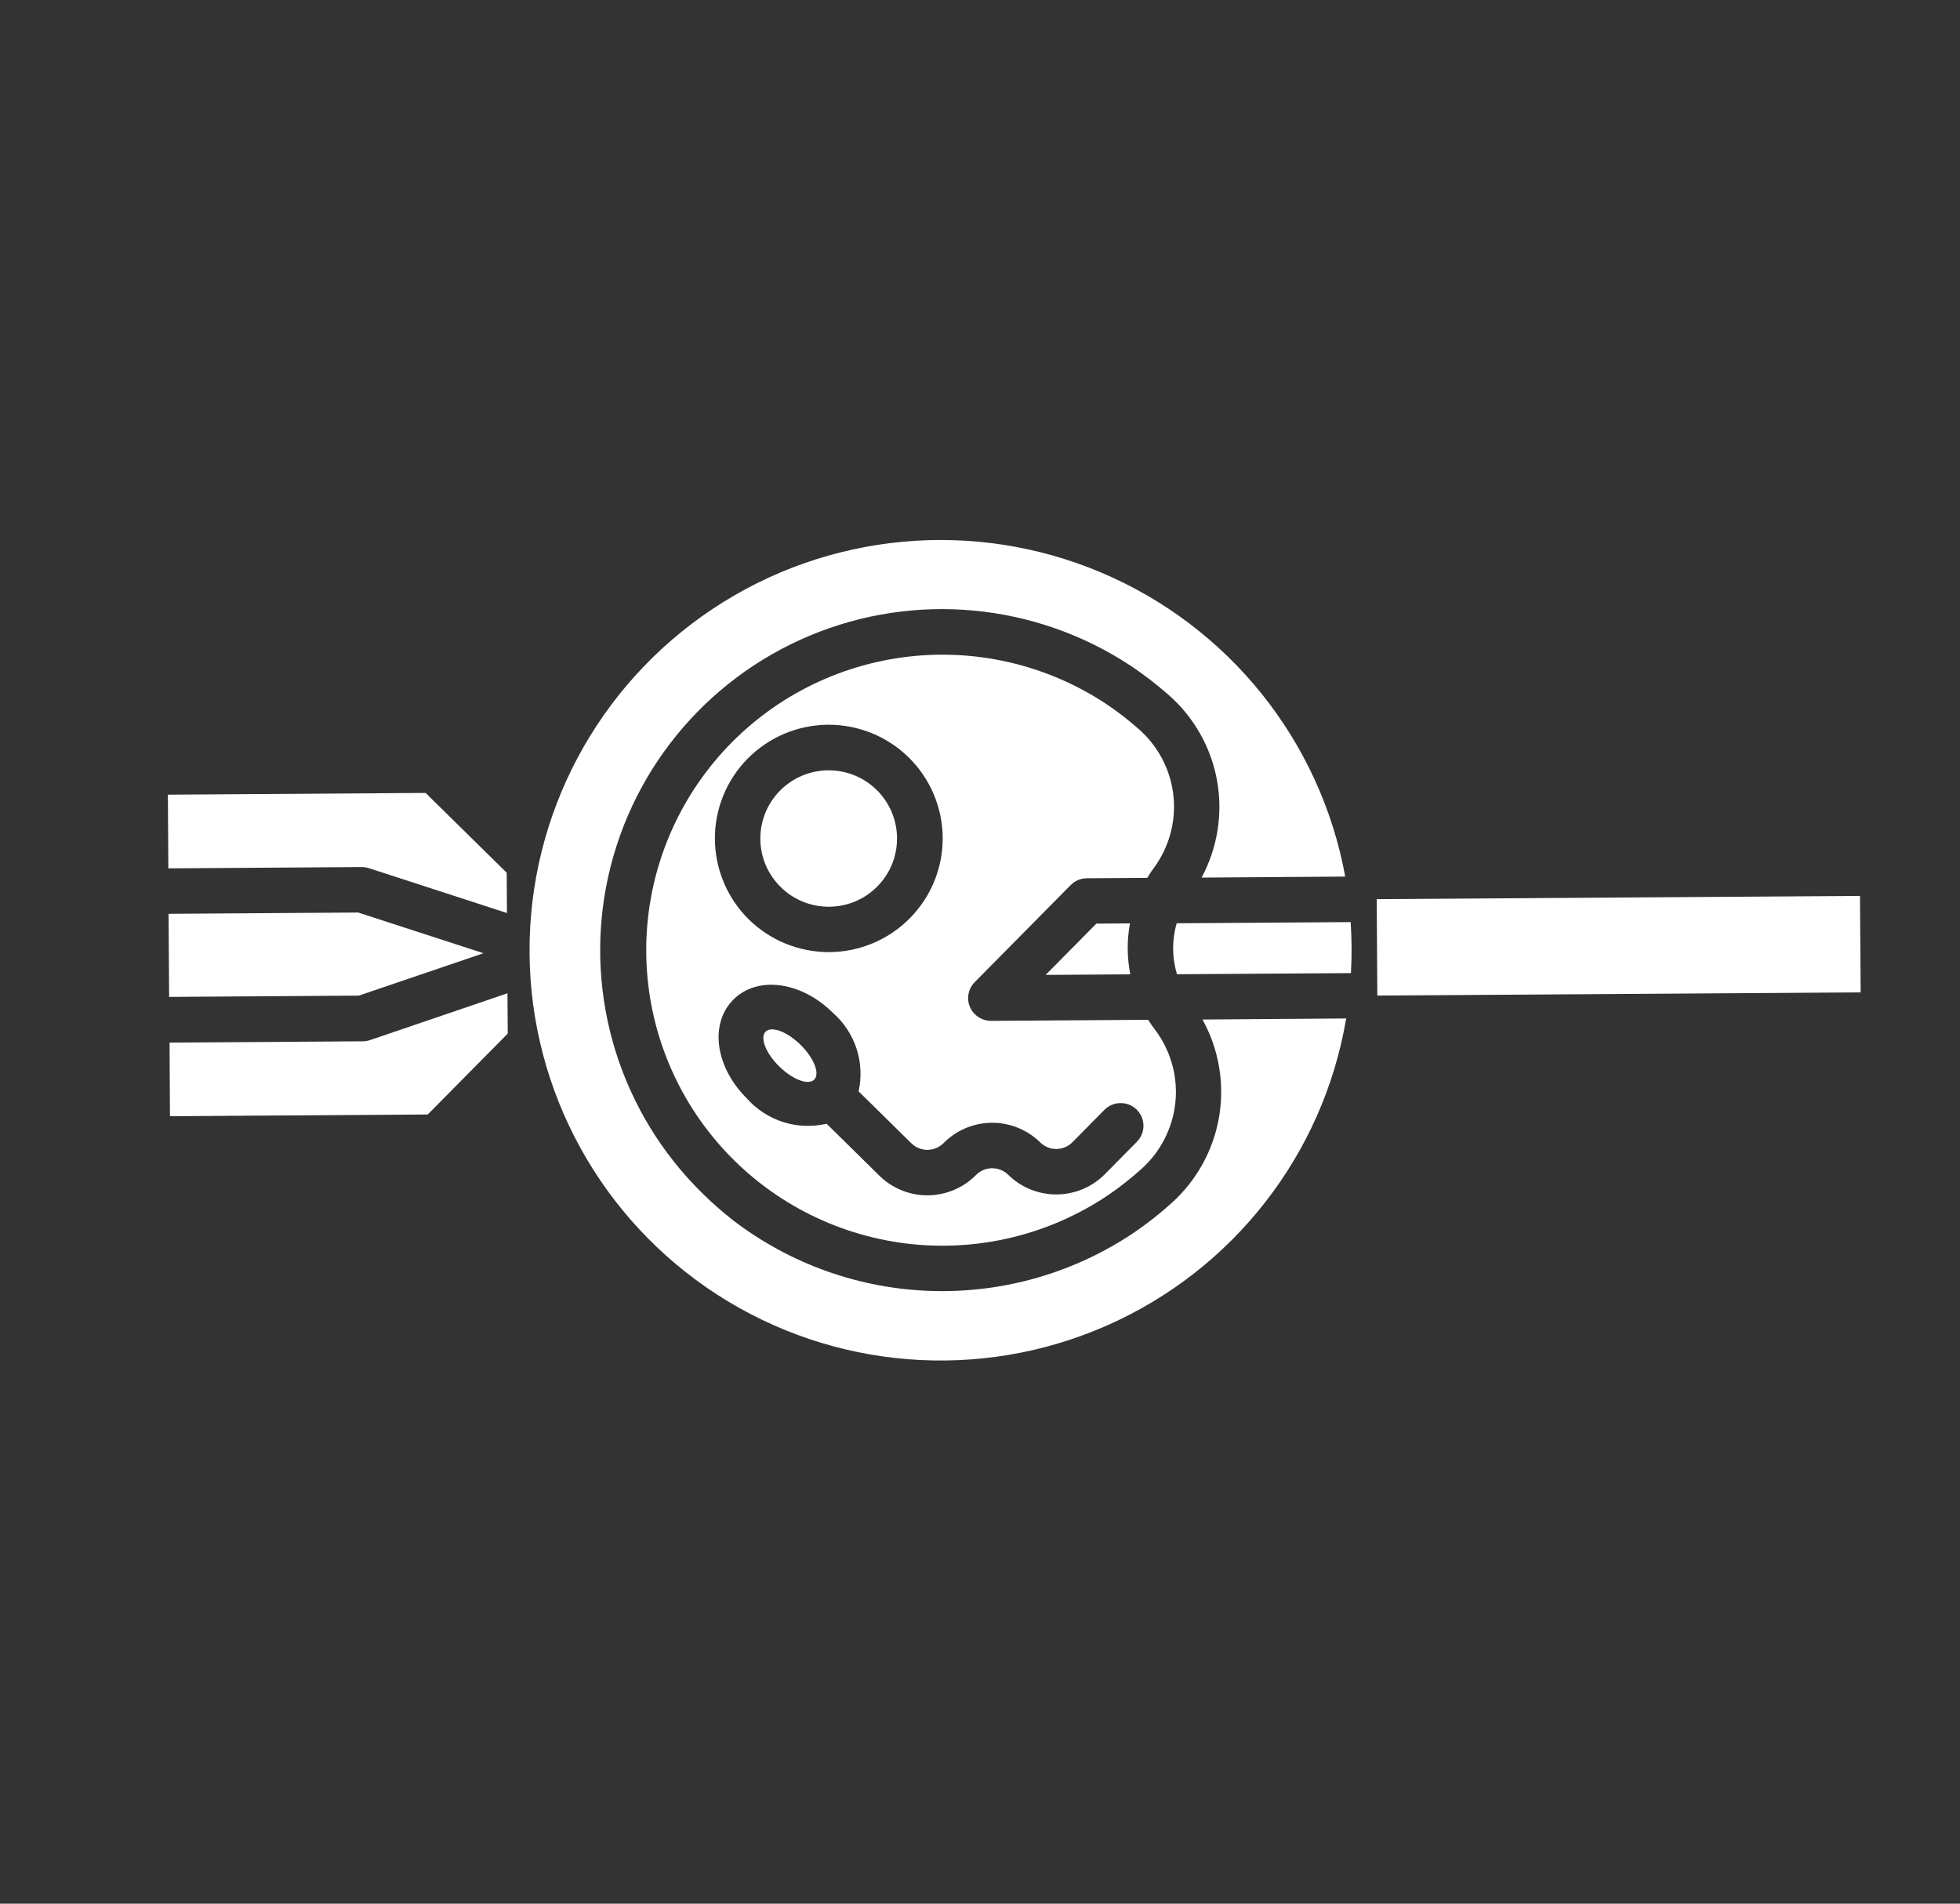
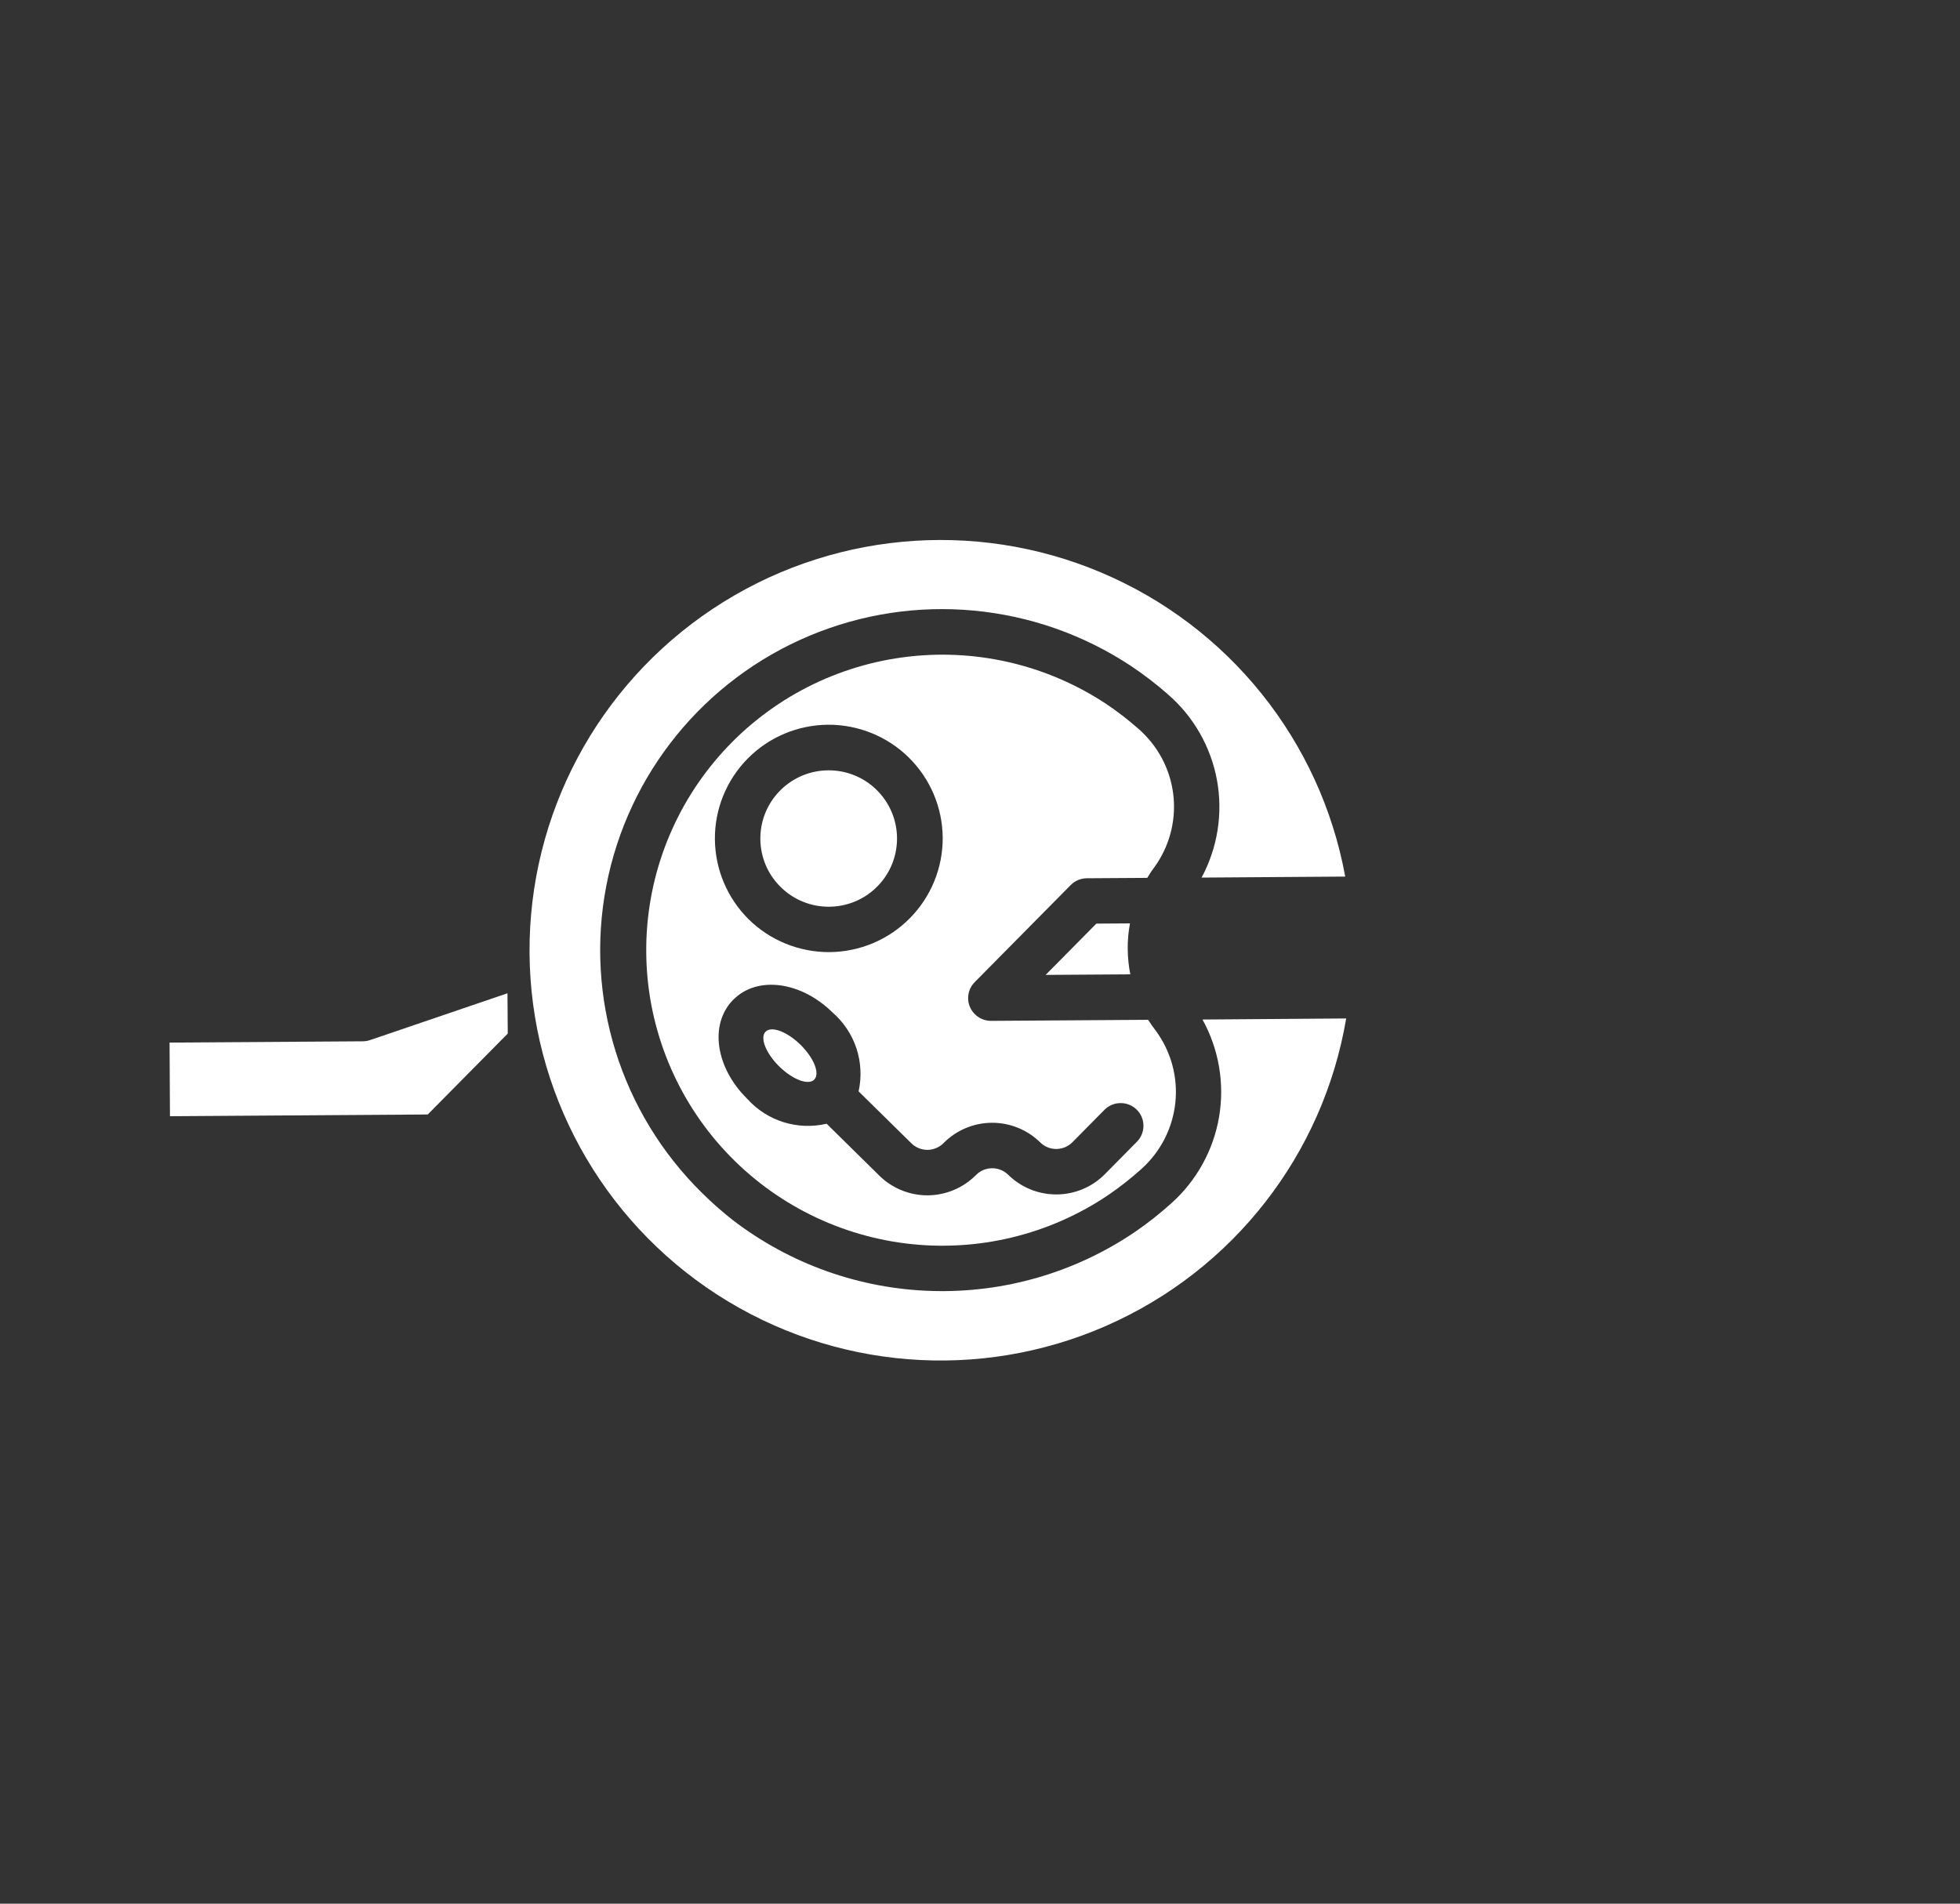
<svg xmlns="http://www.w3.org/2000/svg" width="35" height="34" viewBox="0 0 35 34" fill="none">
  <rect x="0" y="0" width="35" height="34" fill="#333333" stroke="none" />
  <path d="M14.54 19.282C14.435 19.388 14.155 19.283 13.915 19.047C13.675 18.811 13.566 18.533 13.671 18.426C13.777 18.32 14.056 18.425 14.296 18.661C14.536 18.898 14.645 19.175 14.54 19.282Z" fill="white" />
  <path d="M20.62 15.48C20.877 15.121 20.997 14.682 20.957 14.242C20.917 13.802 20.72 13.392 20.403 13.085C20.377 13.059 20.352 13.035 20.324 13.012C20.141 12.851 19.948 12.702 19.745 12.567C18.674 11.861 17.381 11.567 16.109 11.742C14.837 11.916 13.672 12.546 12.831 13.515C11.99 14.484 11.531 15.725 11.54 17.006C11.548 18.287 12.024 19.522 12.877 20.479C13.731 21.437 14.904 22.051 16.178 22.209C17.453 22.366 18.741 22.056 19.803 21.335C20.004 21.197 20.196 21.046 20.377 20.883C20.721 20.577 20.939 20.154 20.988 19.697C21.037 19.24 20.912 18.781 20.64 18.41C20.591 18.348 20.547 18.284 20.504 18.216L20.502 18.214L17.697 18.233L17.698 18.233C17.59 18.233 17.486 18.191 17.41 18.115C17.371 18.078 17.341 18.033 17.32 17.984C17.256 17.833 17.29 17.658 17.406 17.541L19.12 15.807C19.196 15.73 19.299 15.687 19.407 15.686L20.486 15.679L20.488 15.677C20.528 15.608 20.573 15.542 20.62 15.48L20.62 15.48ZM13.351 13.549C13.73 13.165 14.246 12.948 14.786 12.944C15.325 12.941 15.844 13.151 16.228 13.529C16.612 13.908 16.83 14.422 16.834 14.961C16.837 15.499 16.626 16.017 16.247 16.4C15.868 16.784 15.352 17.001 14.813 17.005C14.273 17.008 13.754 16.798 13.37 16.42C12.987 16.041 12.77 15.526 12.766 14.988C12.762 14.45 12.973 13.932 13.351 13.549V13.549ZM16.274 20.419C16.351 20.495 16.455 20.537 16.562 20.537C16.67 20.536 16.774 20.492 16.849 20.416C17.077 20.186 17.386 20.055 17.71 20.053C18.034 20.051 18.345 20.177 18.576 20.404C18.652 20.48 18.756 20.522 18.864 20.521C18.972 20.52 19.075 20.477 19.151 20.4L19.722 19.822C19.88 19.663 20.138 19.661 20.298 19.818C20.458 19.976 20.459 20.233 20.302 20.392L19.73 20.971C19.503 21.201 19.193 21.331 18.869 21.333C18.546 21.335 18.234 21.209 18.004 20.982C17.844 20.825 17.586 20.826 17.429 20.986C17.201 21.216 16.892 21.346 16.568 21.349C16.244 21.351 15.933 21.224 15.703 20.998L14.761 20.07C14.506 20.13 14.24 20.12 13.991 20.042C13.742 19.964 13.518 19.82 13.344 19.626C12.775 19.066 12.664 18.291 13.092 17.857C13.521 17.423 14.3 17.525 14.868 18.084C15.065 18.256 15.212 18.477 15.294 18.725C15.375 18.972 15.389 19.238 15.332 19.492L16.274 20.419Z" fill="white" />
  <path d="M21.473 18.209C21.765 18.737 21.87 19.349 21.77 19.944C21.67 20.539 21.37 21.083 20.921 21.487C20.713 21.675 20.492 21.849 20.261 22.007C19.194 22.729 17.927 23.096 16.639 23.057C15.352 23.019 14.109 22.576 13.088 21.793C12.896 21.642 12.713 21.481 12.54 21.31C11.085 19.881 10.442 17.821 10.827 15.82C11.213 13.819 12.575 12.143 14.457 11.354C16.339 10.565 18.492 10.768 20.194 11.893C20.427 12.049 20.649 12.219 20.86 12.405C21.316 12.801 21.623 13.341 21.732 13.935C21.84 14.528 21.743 15.142 21.457 15.674L24.022 15.656C23.578 13.23 21.941 11.189 19.665 10.226C17.39 9.263 14.781 9.507 12.725 10.876C10.668 12.245 9.44 14.554 9.456 17.021C9.473 19.488 10.732 21.78 12.806 23.122C14.881 24.463 17.492 24.672 19.755 23.679C22.017 22.686 23.628 20.623 24.039 18.19L21.473 18.209Z" fill="white" />
-   <path d="M20.184 17.402C20.125 17.102 20.122 16.793 20.178 16.492L19.578 16.496L18.672 17.412L20.184 17.402Z" fill="white" />
+   <path d="M20.184 17.402C20.125 17.102 20.122 16.793 20.178 16.492L19.578 16.496L18.672 17.412L20.184 17.402" fill="white" />
  <path d="M15.667 15.832C15.194 16.311 14.421 16.316 13.941 15.843C13.461 15.371 13.456 14.6 13.929 14.121C14.403 13.642 15.176 13.637 15.655 14.109C16.135 14.582 16.14 15.353 15.667 15.832Z" fill="white" />
-   <path d="M24.119 16.469L21.012 16.49C20.926 16.788 20.928 17.104 21.017 17.4L24.124 17.38C24.141 17.076 24.139 16.772 24.119 16.469Z" fill="white" />
-   <path d="M24.584 16.059L33.214 16.001L33.226 17.724L24.595 17.781L24.584 16.059Z" fill="white" />
-   <path d="M8.633 17.025L6.396 16.298L3.01 16.321L3.02 17.805L6.407 17.782L8.633 17.025Z" fill="white" />
-   <path d="M6.588 15.506L9.053 16.307L9.048 15.587L7.6 14.162L2.998 14.193L3.006 15.509L6.459 15.486C6.502 15.486 6.546 15.492 6.588 15.506L6.588 15.506Z" fill="white" />
  <path d="M6.609 18.576C6.567 18.59 6.524 18.598 6.48 18.598L3.028 18.621L3.035 19.936L7.638 19.905L9.067 18.46L9.062 17.74L6.609 18.576Z" fill="white" />
</svg>